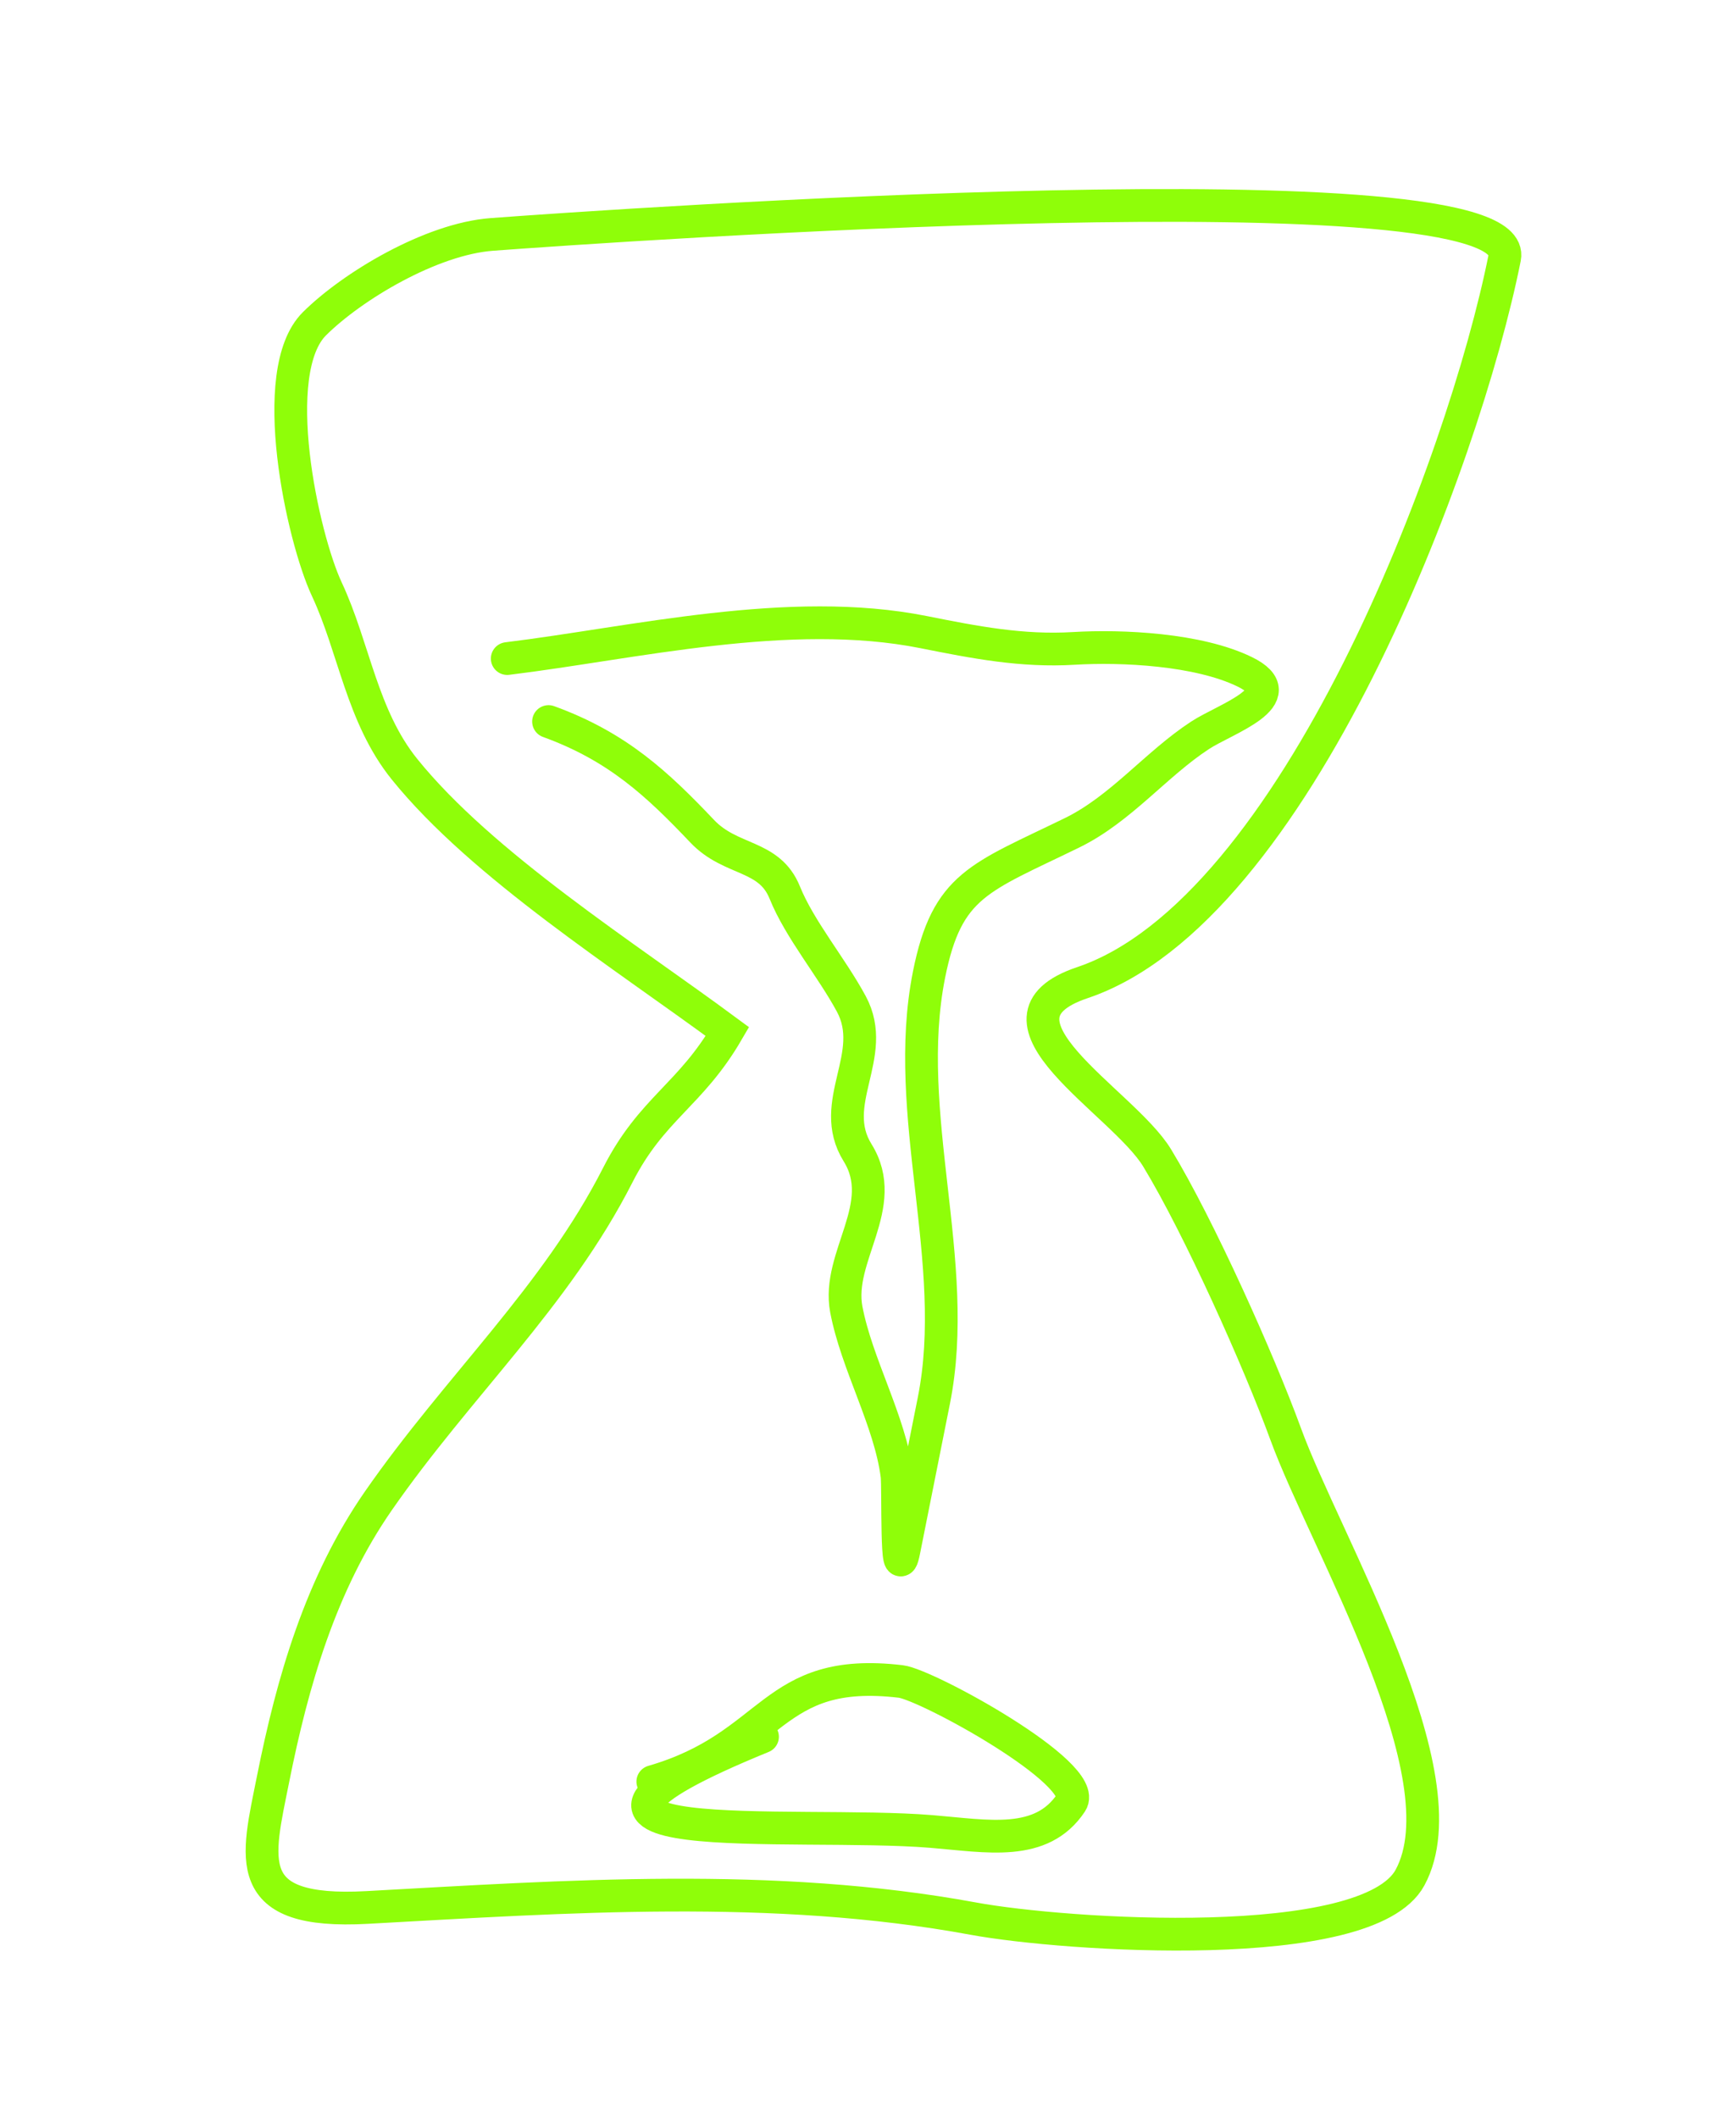
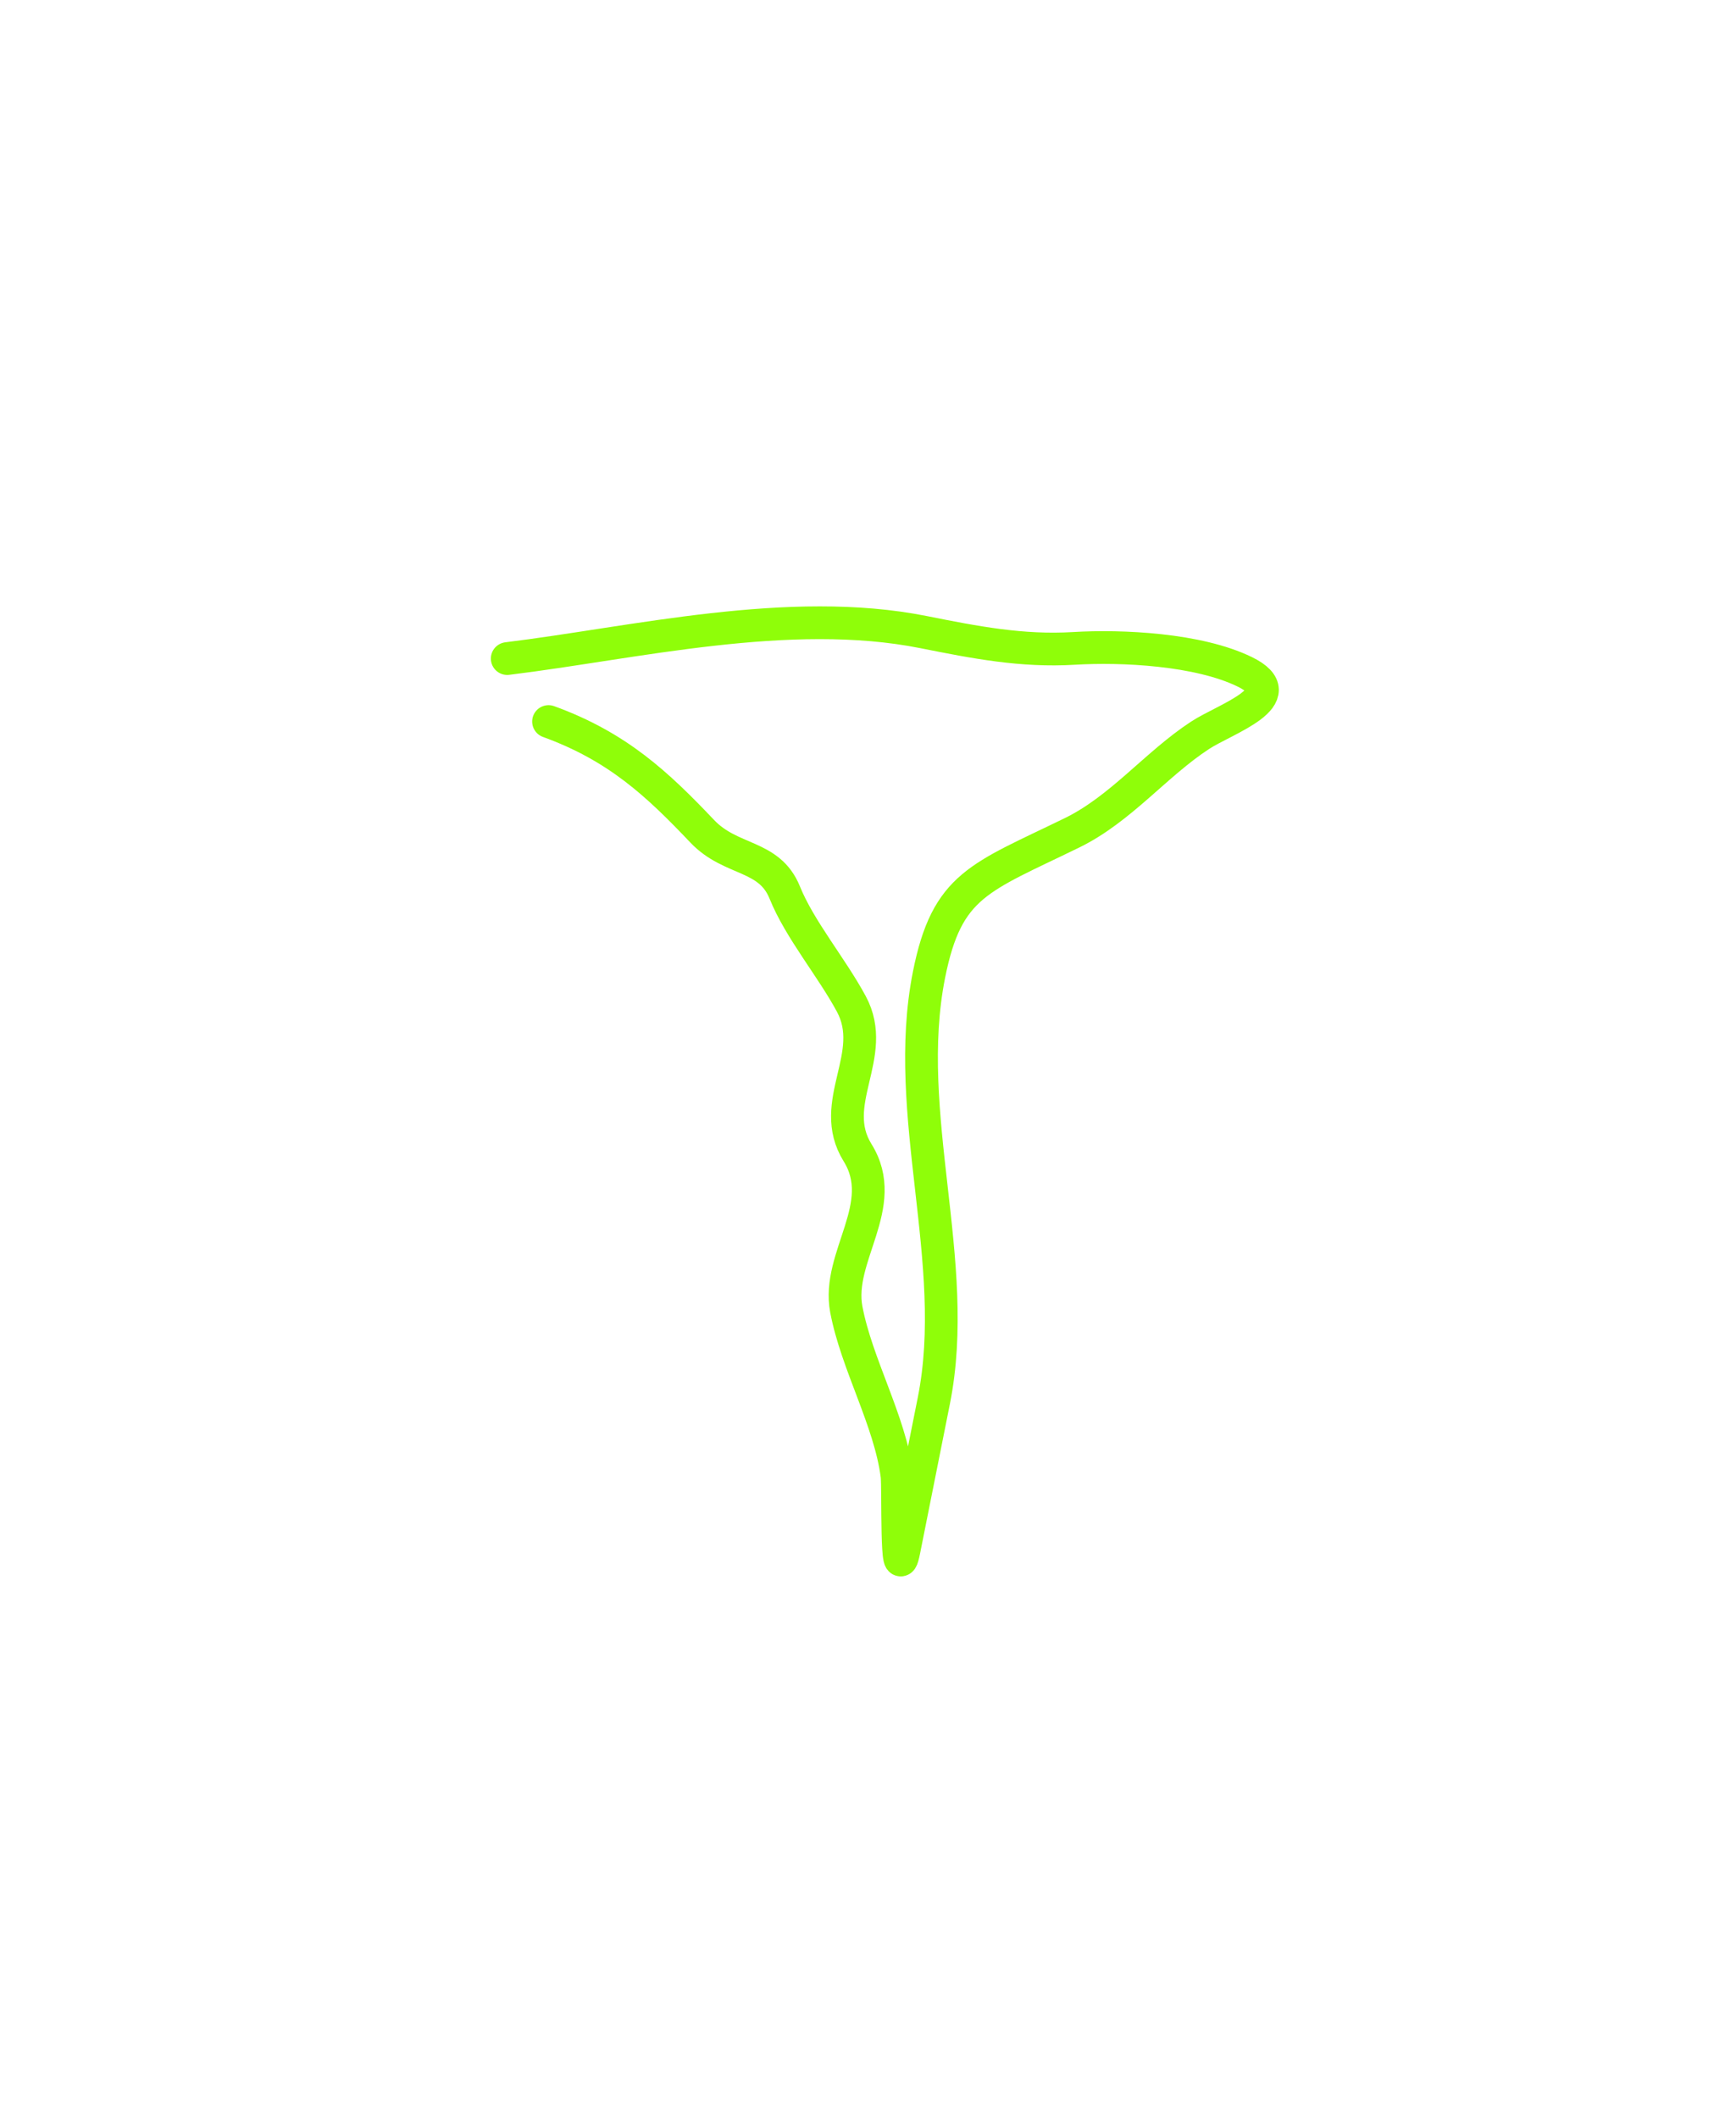
<svg xmlns="http://www.w3.org/2000/svg" width="159" height="194" viewBox="0 0 159 194" fill="none">
-   <path d="M37.059 70.463C44.164 79.263 57.299 87.58 66.624 94.48C63.217 100.333 59.694 101.506 56.582 107.623C50.907 118.776 41.973 126.919 34.664 137.444C29.366 145.074 26.785 154.044 25.013 162.929C23.544 170.297 21.961 175.339 33.63 174.698C51.834 173.698 70.825 172.344 89.161 175.723C97.474 177.255 125.261 179.131 129.143 171.961C134.186 162.645 121.407 141.344 117.751 131.326C115.335 124.707 109.843 112.409 105.981 106.048C102.83 100.858 89.1 93.376 99.131 89.999C118.658 83.425 134.09 42.267 137.81 23.615C139.565 14.816 56.118 20.649 45.051 21.47C39.485 21.884 32.264 26.209 28.801 29.65C24.377 34.047 27.723 49.246 29.933 53.966C32.441 59.323 33.127 65.593 37.059 70.463Z" stroke="#8FFE09" stroke-width="3" stroke-linecap="round" />
  <path d="M46.458 60.316C58.03 58.902 72.278 55.437 84.585 57.892C89.304 58.833 93.593 59.672 98.358 59.385C102.757 59.12 109.763 59.455 114.011 61.532C118.583 63.768 112.244 65.823 109.93 67.334C105.865 69.988 102.668 74.085 98.188 76.274C89.709 80.415 86.735 81.014 85.09 89.261C82.543 102.033 88.059 115.605 85.532 128.277C84.619 132.854 83.706 137.43 82.794 142.007C82.043 145.77 82.294 136.189 82.156 135.125C81.508 130.111 78.461 124.938 77.513 119.923C76.598 115.082 81.545 110.397 78.547 105.574C75.712 101.013 80.505 96.653 77.975 91.95C76.176 88.607 73.239 85.124 71.878 81.751C70.454 78.225 66.959 78.917 64.318 76.134C60.215 71.813 56.57 68.381 50.241 66.084" stroke="#8FFE09" stroke-width="3" stroke-linecap="round" />
-   <path d="M59.792 163.171C71.05 159.909 70.489 152.581 82.5 154C84.882 154.281 99.851 162.475 98.112 165.092C95.391 169.189 90.468 168.163 85.31 167.739C72.761 166.706 43.787 169.714 69.837 159.064" stroke="#8FFE09" stroke-width="3" stroke-linecap="round" />
</svg>